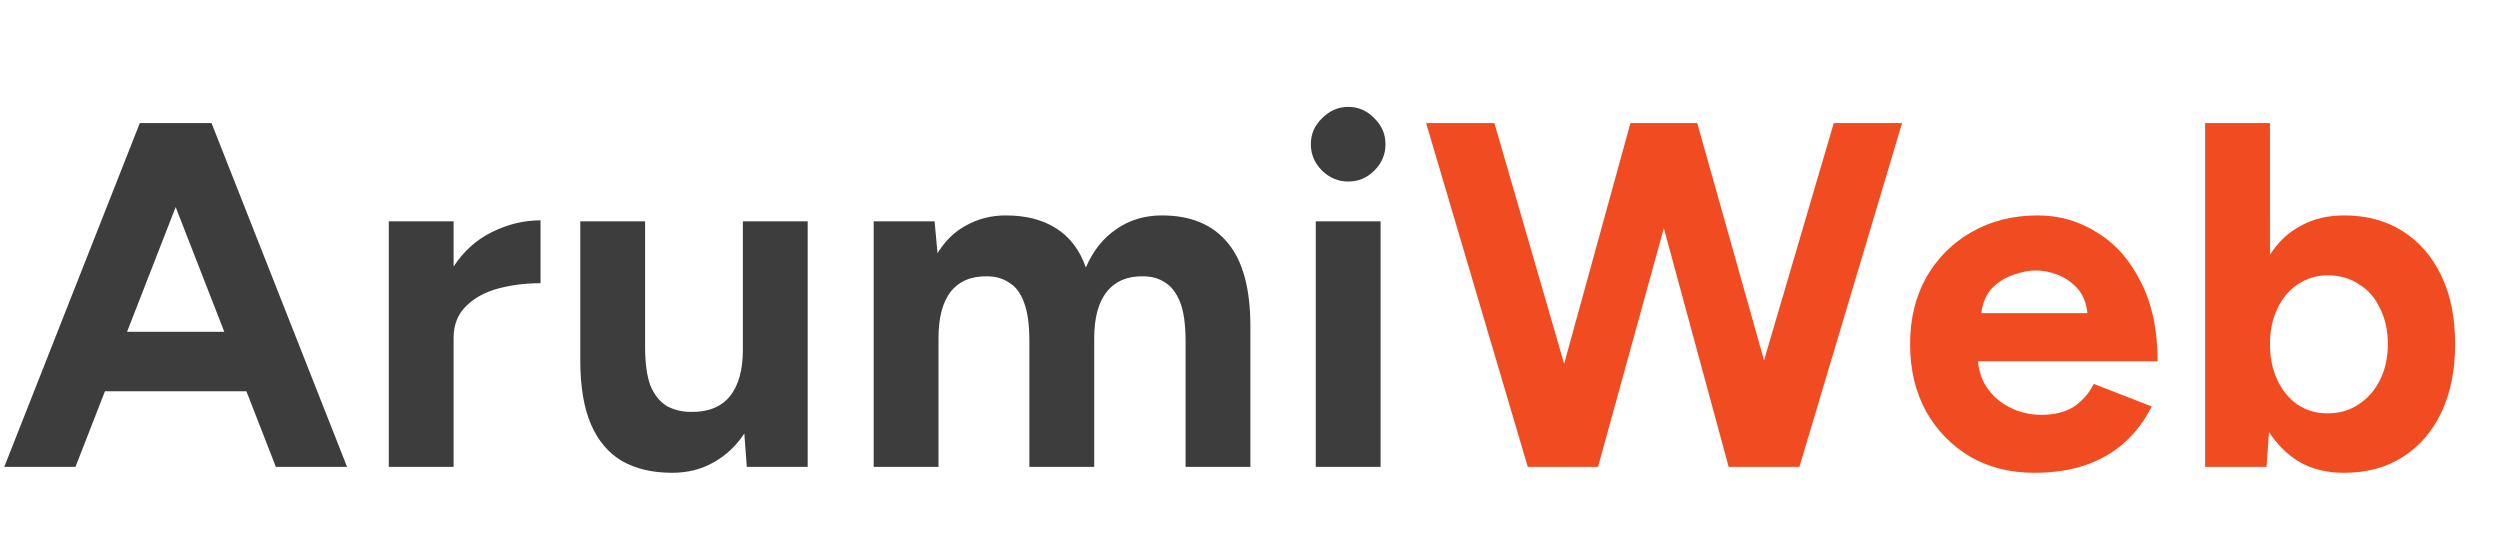
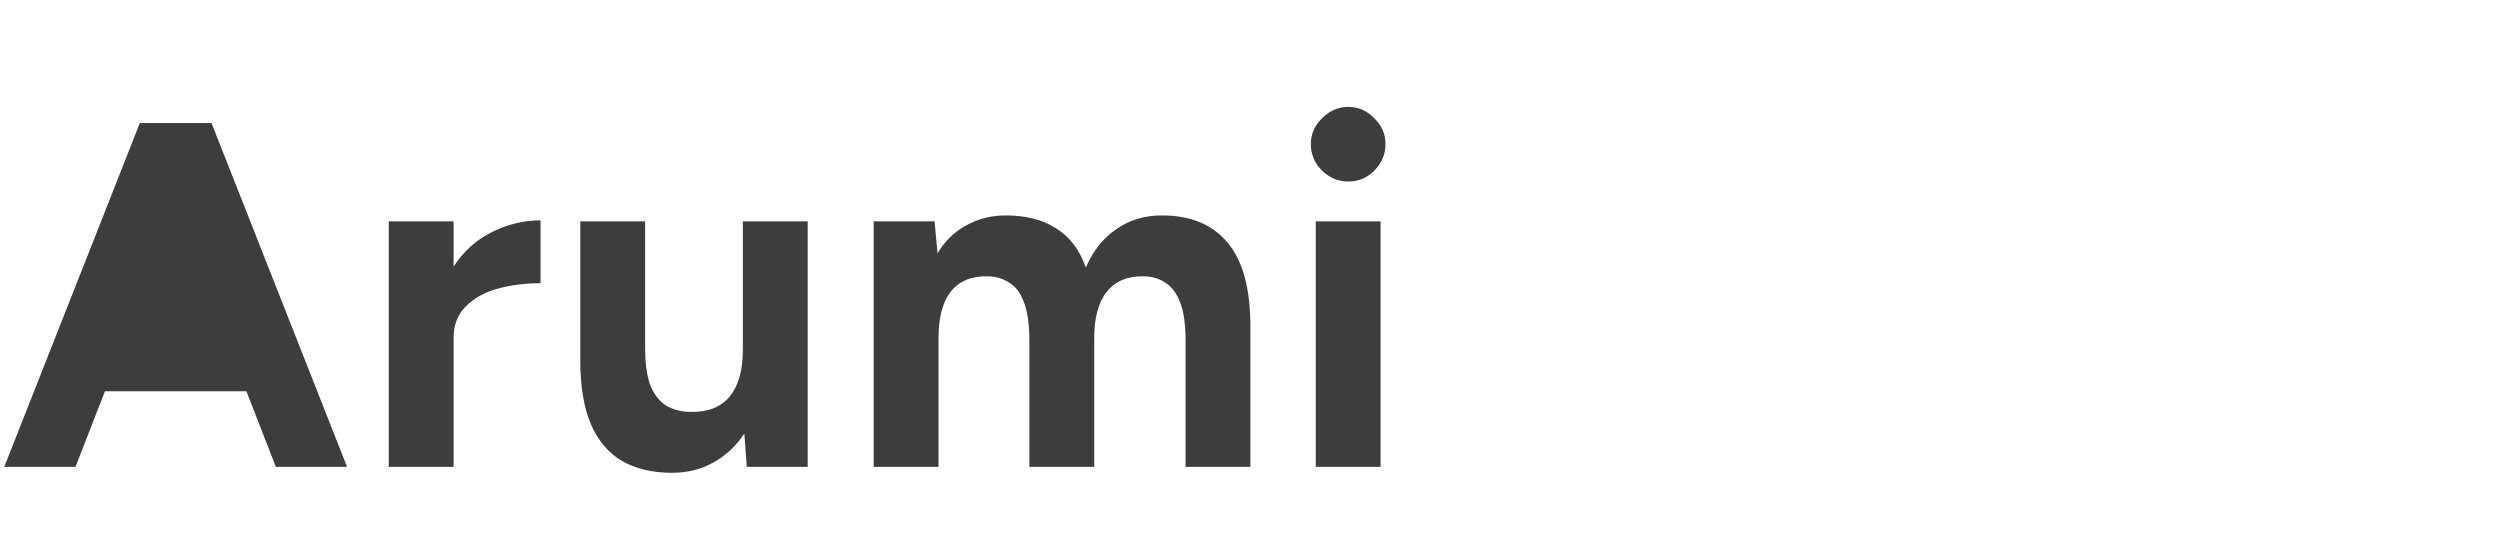
<svg xmlns="http://www.w3.org/2000/svg" width="509" height="112" viewBox="0 0 509 112" fill="none">
-   <path d="M0.867 95.06L28.467 25.06H43.067L70.667 95.06H56.167L50.167 79.66H21.367L15.367 95.06H0.867ZM25.867 67.56H45.667L35.767 42.16L25.867 67.56ZM79.154 95.06V45.06H92.354V54.26C94.421 51.127 97.021 48.794 100.154 47.26C103.354 45.66 106.654 44.86 110.054 44.86V57.66C106.987 57.66 104.087 58.027 101.354 58.76C98.687 59.494 96.521 60.694 94.854 62.36C93.187 64.027 92.354 66.16 92.354 68.76V95.06H79.154ZM136.845 96.26C132.845 96.26 129.445 95.46 126.645 93.86C123.911 92.26 121.811 89.794 120.345 86.46C118.878 83.06 118.145 78.694 118.145 73.36V45.06H131.345V70.66C131.345 73.994 131.711 76.627 132.445 78.56C133.245 80.427 134.345 81.794 135.745 82.66C137.211 83.46 138.845 83.86 140.645 83.86C144.111 83.927 146.745 82.894 148.545 80.76C150.345 78.56 151.245 75.394 151.245 71.26V45.06H164.445V95.06H152.045L151.545 88.26C149.878 90.794 147.778 92.76 145.245 94.16C142.778 95.56 139.978 96.26 136.845 96.26ZM177.881 95.06V45.06H190.281L190.881 51.56C192.414 49.027 194.381 47.127 196.781 45.86C199.181 44.527 201.847 43.86 204.781 43.86C208.847 43.86 212.247 44.727 214.981 46.46C217.781 48.194 219.814 50.86 221.081 54.46C222.547 51.06 224.614 48.46 227.281 46.66C229.947 44.794 233.047 43.86 236.581 43.86C242.447 43.86 246.914 45.727 249.981 49.46C253.047 53.127 254.581 58.794 254.581 66.46V95.06H241.381V69.46C241.381 66.06 241.014 63.427 240.281 61.56C239.547 59.694 238.547 58.36 237.281 57.56C236.014 56.694 234.514 56.26 232.781 56.26C229.581 56.194 227.114 57.227 225.381 59.36C223.647 61.494 222.781 64.66 222.781 68.86V95.06H209.581V69.46C209.581 66.06 209.214 63.427 208.481 61.56C207.814 59.694 206.814 58.36 205.481 57.56C204.214 56.694 202.714 56.26 200.981 56.26C197.781 56.194 195.314 57.227 193.581 59.36C191.914 61.494 191.081 64.66 191.081 68.86V95.06H177.881ZM267.888 95.06V45.06H281.088V95.06H267.888ZM274.488 36.96C272.488 36.96 270.721 36.227 269.188 34.76C267.654 33.227 266.888 31.427 266.888 29.36C266.888 27.294 267.654 25.527 269.188 24.06C270.721 22.527 272.488 21.76 274.488 21.76C276.554 21.76 278.321 22.527 279.788 24.06C281.321 25.527 282.088 27.294 282.088 29.36C282.088 31.427 281.321 33.227 279.788 34.76C278.321 36.227 276.554 36.96 274.488 36.96Z" fill="#3D3D3D" />
-   <path d="M311.059 95.06L290.359 25.06H304.259L318.459 74.06L331.959 25.06H345.559L359.159 73.36L373.359 25.06H387.259L366.359 95.06H351.959L338.759 46.46L325.359 95.06H311.059ZM414.195 96.26C409.262 96.26 404.895 95.16 401.095 92.96C397.295 90.694 394.295 87.594 392.095 83.66C389.962 79.727 388.895 75.194 388.895 70.06C388.895 64.927 389.995 60.394 392.195 56.46C394.462 52.527 397.529 49.46 401.395 47.26C405.329 44.994 409.829 43.86 414.895 43.86C419.295 43.86 423.329 45.027 426.995 47.36C430.729 49.627 433.695 52.994 435.895 57.46C438.162 61.86 439.295 67.227 439.295 73.56H402.695C403.029 76.894 404.462 79.56 406.995 81.56C409.529 83.494 412.395 84.46 415.595 84.46C418.329 84.46 420.562 83.894 422.295 82.76C424.029 81.56 425.362 80.027 426.295 78.16L438.095 82.76C436.695 85.56 434.862 87.994 432.595 90.06C430.395 92.06 427.762 93.594 424.695 94.66C421.629 95.727 418.129 96.26 414.195 96.26ZM403.395 63.76H424.995C424.795 61.694 424.129 60.027 422.995 58.76C421.862 57.494 420.529 56.56 418.995 55.96C417.462 55.36 415.962 55.06 414.495 55.06C413.095 55.06 411.562 55.36 409.895 55.96C408.295 56.494 406.862 57.394 405.595 58.66C404.395 59.927 403.662 61.627 403.395 63.76ZM477.266 96.26C473.866 96.26 470.9 95.56 468.366 94.16C465.833 92.694 463.7 90.627 461.966 87.96L461.466 95.06H448.966V25.06H462.166V51.86C463.833 49.26 465.933 47.294 468.466 45.96C471 44.56 473.933 43.86 477.266 43.86C481.866 43.86 485.833 44.927 489.166 47.06C492.566 49.194 495.2 52.227 497.066 56.16C498.933 60.027 499.866 64.66 499.866 70.06C499.866 75.394 498.933 80.027 497.066 83.96C495.2 87.894 492.566 90.927 489.166 93.06C485.833 95.194 481.866 96.26 477.266 96.26ZM473.866 84.16C476.266 84.16 478.366 83.56 480.166 82.36C482.033 81.16 483.5 79.494 484.566 77.36C485.633 75.227 486.166 72.794 486.166 70.06C486.166 67.327 485.633 64.894 484.566 62.76C483.566 60.627 482.133 58.994 480.266 57.86C478.466 56.66 476.366 56.06 473.966 56.06C471.7 56.06 469.666 56.66 467.866 57.86C466.066 59.06 464.666 60.727 463.666 62.86C462.666 64.927 462.166 67.327 462.166 70.06C462.166 72.794 462.666 75.227 463.666 77.36C464.666 79.494 466.033 81.16 467.766 82.36C469.566 83.56 471.6 84.16 473.866 84.16Z" fill="#F04B21" />
+   <path d="M0.867 95.06L28.467 25.06H43.067L70.667 95.06H56.167L50.167 79.66H21.367L15.367 95.06H0.867ZM25.867 67.56L35.767 42.16L25.867 67.56ZM79.154 95.06V45.06H92.354V54.26C94.421 51.127 97.021 48.794 100.154 47.26C103.354 45.66 106.654 44.86 110.054 44.86V57.66C106.987 57.66 104.087 58.027 101.354 58.76C98.687 59.494 96.521 60.694 94.854 62.36C93.187 64.027 92.354 66.16 92.354 68.76V95.06H79.154ZM136.845 96.26C132.845 96.26 129.445 95.46 126.645 93.86C123.911 92.26 121.811 89.794 120.345 86.46C118.878 83.06 118.145 78.694 118.145 73.36V45.06H131.345V70.66C131.345 73.994 131.711 76.627 132.445 78.56C133.245 80.427 134.345 81.794 135.745 82.66C137.211 83.46 138.845 83.86 140.645 83.86C144.111 83.927 146.745 82.894 148.545 80.76C150.345 78.56 151.245 75.394 151.245 71.26V45.06H164.445V95.06H152.045L151.545 88.26C149.878 90.794 147.778 92.76 145.245 94.16C142.778 95.56 139.978 96.26 136.845 96.26ZM177.881 95.06V45.06H190.281L190.881 51.56C192.414 49.027 194.381 47.127 196.781 45.86C199.181 44.527 201.847 43.86 204.781 43.86C208.847 43.86 212.247 44.727 214.981 46.46C217.781 48.194 219.814 50.86 221.081 54.46C222.547 51.06 224.614 48.46 227.281 46.66C229.947 44.794 233.047 43.86 236.581 43.86C242.447 43.86 246.914 45.727 249.981 49.46C253.047 53.127 254.581 58.794 254.581 66.46V95.06H241.381V69.46C241.381 66.06 241.014 63.427 240.281 61.56C239.547 59.694 238.547 58.36 237.281 57.56C236.014 56.694 234.514 56.26 232.781 56.26C229.581 56.194 227.114 57.227 225.381 59.36C223.647 61.494 222.781 64.66 222.781 68.86V95.06H209.581V69.46C209.581 66.06 209.214 63.427 208.481 61.56C207.814 59.694 206.814 58.36 205.481 57.56C204.214 56.694 202.714 56.26 200.981 56.26C197.781 56.194 195.314 57.227 193.581 59.36C191.914 61.494 191.081 64.66 191.081 68.86V95.06H177.881ZM267.888 95.06V45.06H281.088V95.06H267.888ZM274.488 36.96C272.488 36.96 270.721 36.227 269.188 34.76C267.654 33.227 266.888 31.427 266.888 29.36C266.888 27.294 267.654 25.527 269.188 24.06C270.721 22.527 272.488 21.76 274.488 21.76C276.554 21.76 278.321 22.527 279.788 24.06C281.321 25.527 282.088 27.294 282.088 29.36C282.088 31.427 281.321 33.227 279.788 34.76C278.321 36.227 276.554 36.96 274.488 36.96Z" fill="#3D3D3D" />
</svg>